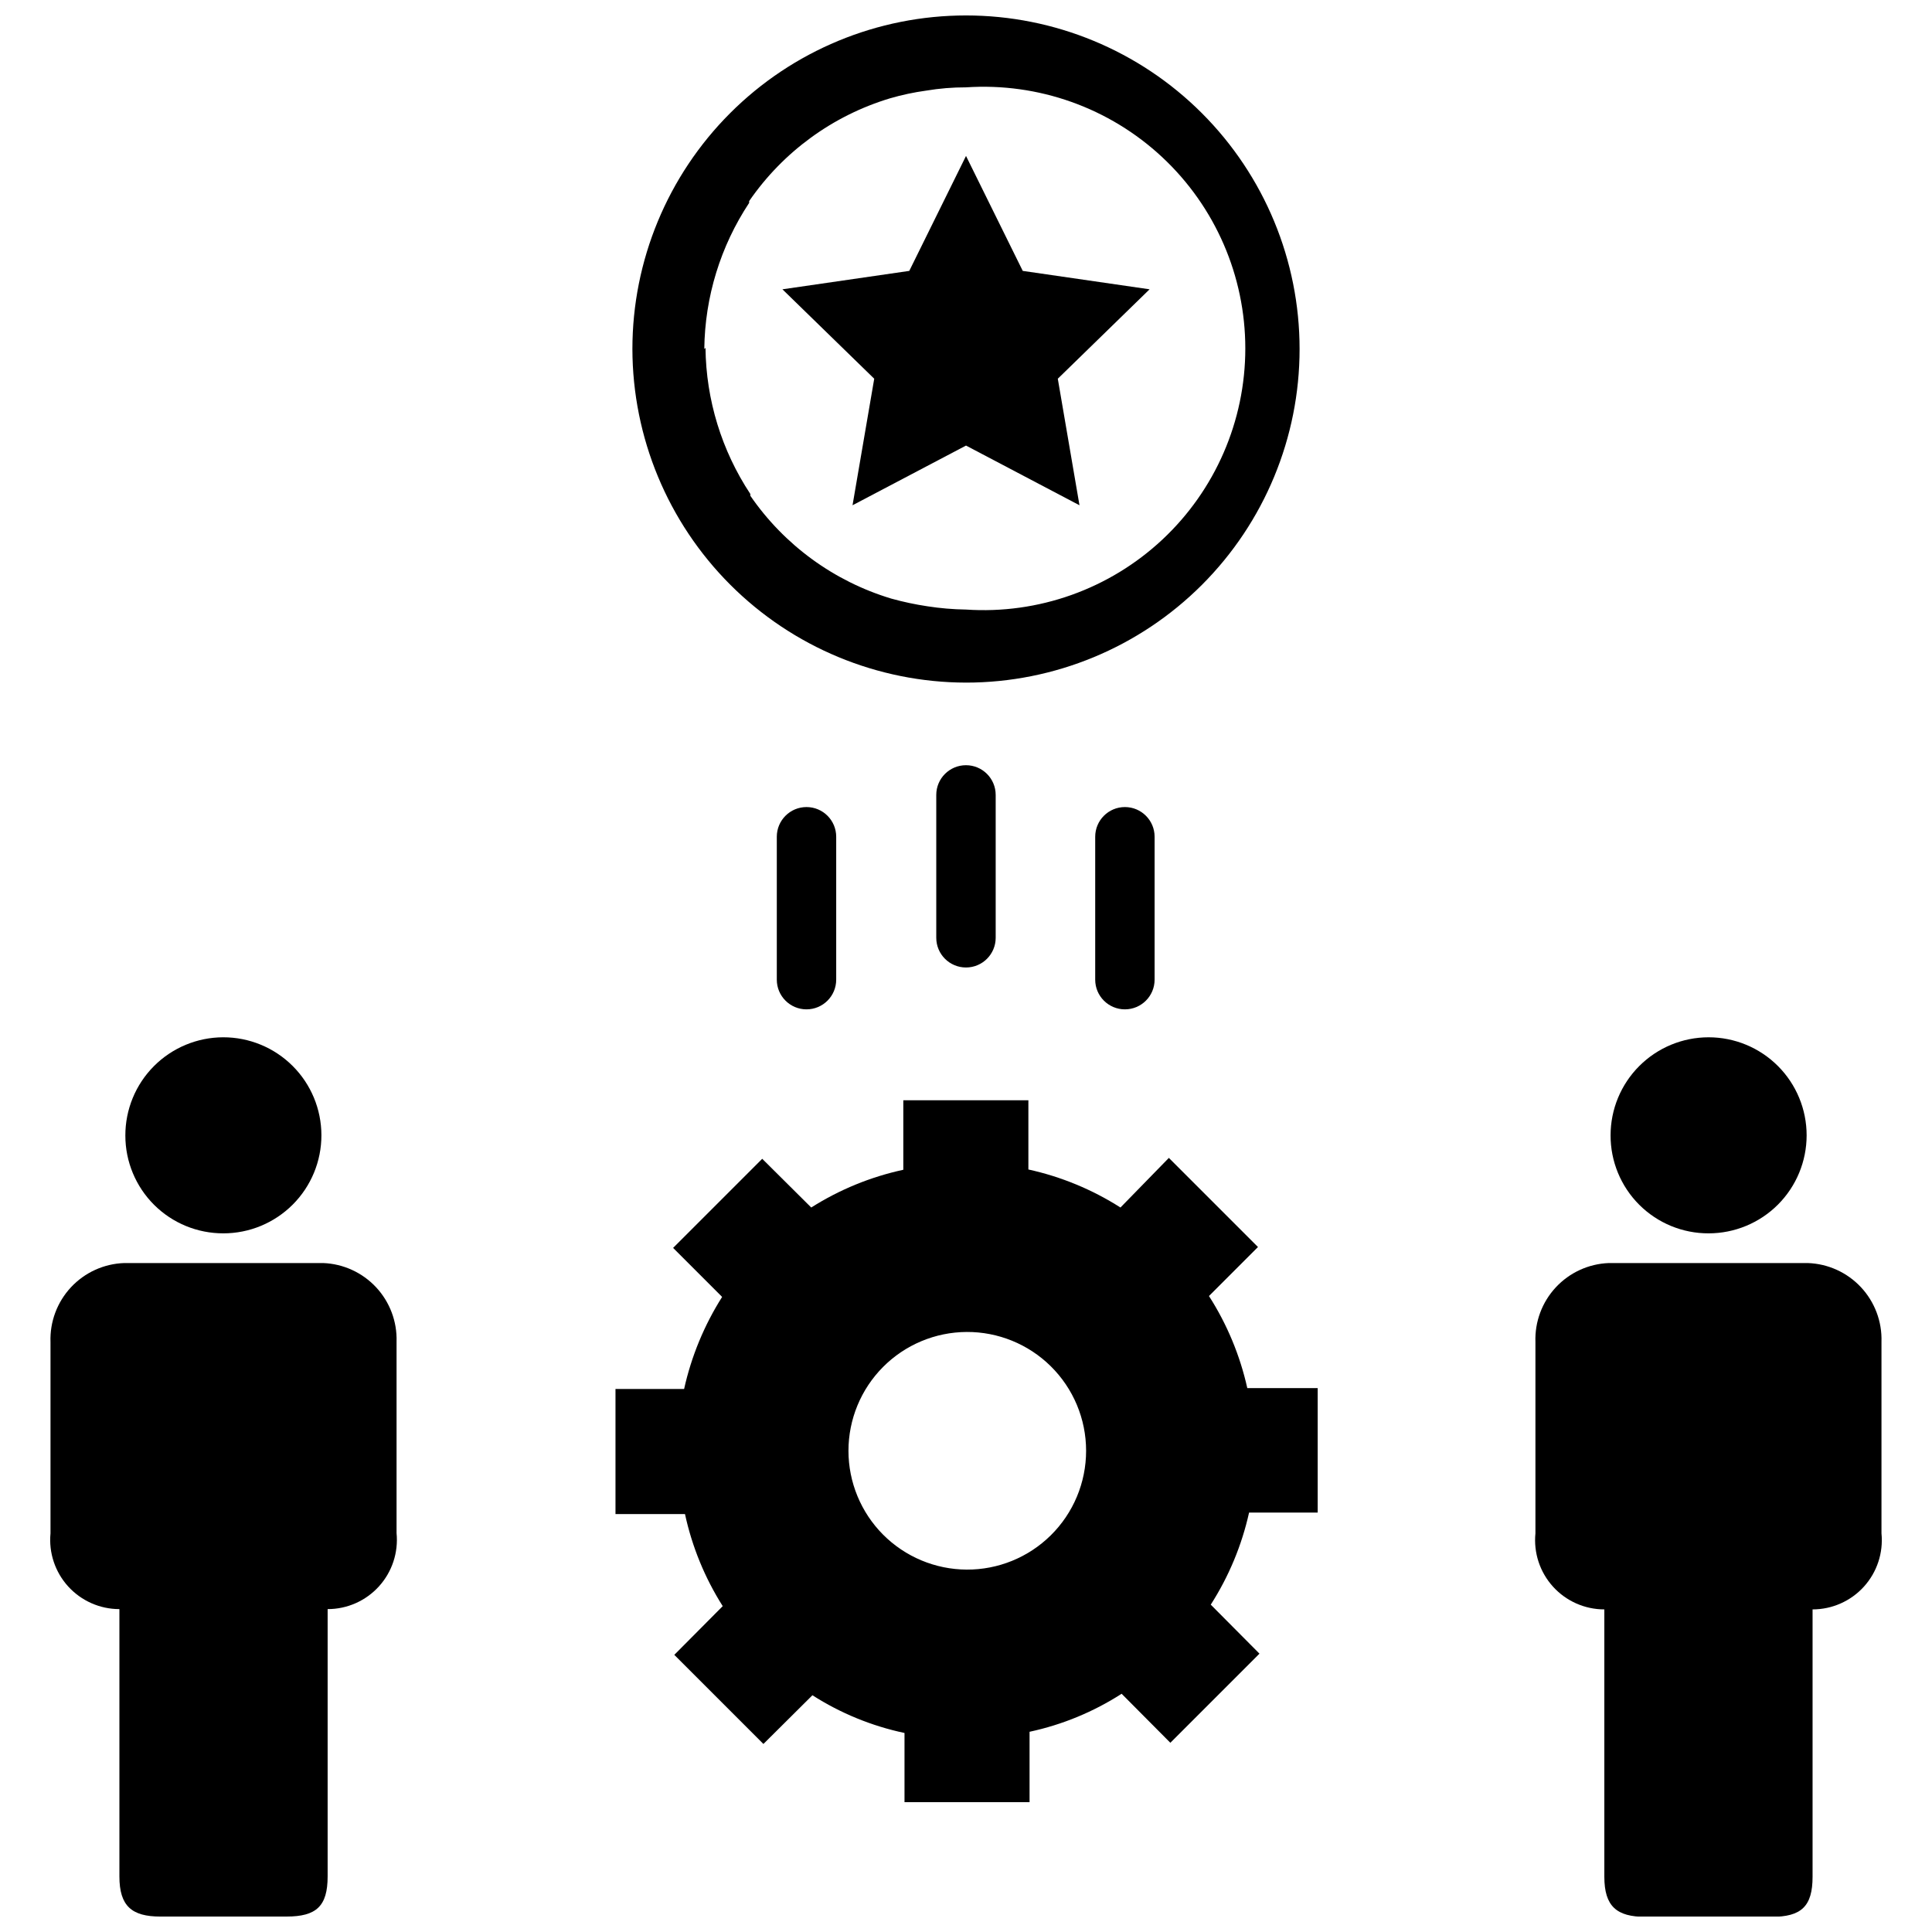
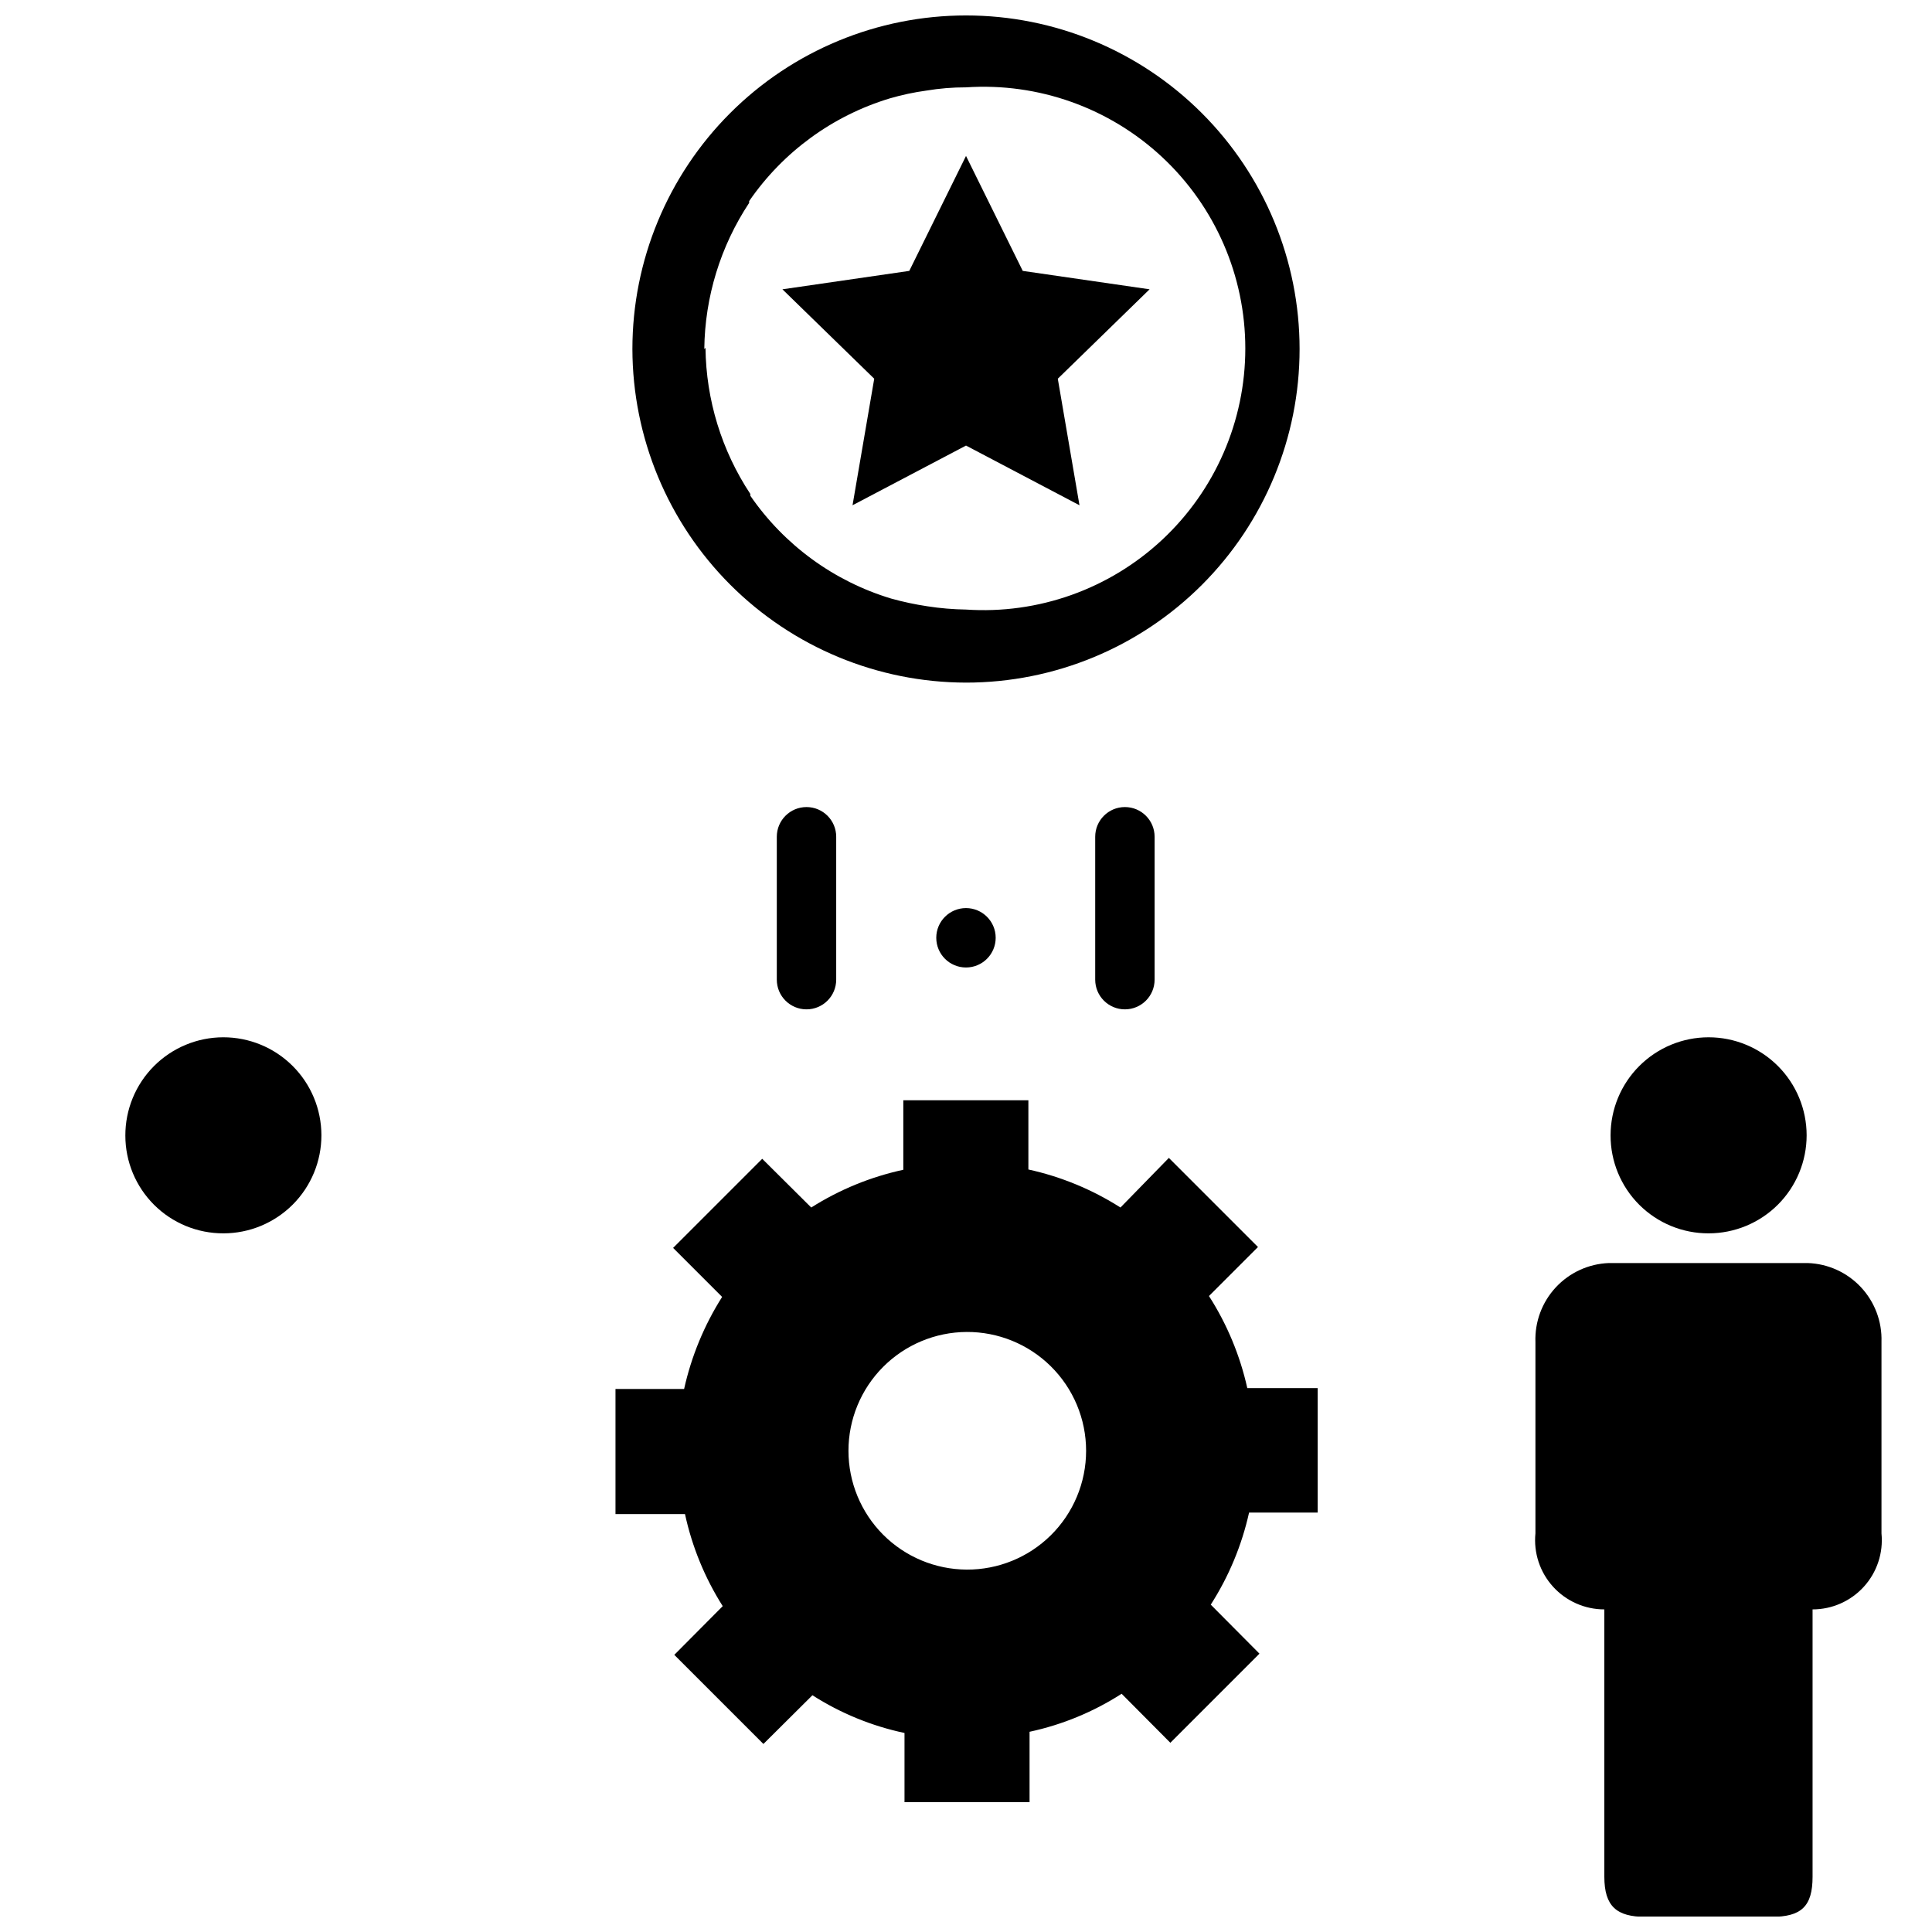
<svg xmlns="http://www.w3.org/2000/svg" width="800px" height="800px" version="1.1" viewBox="144 144 512 512">
  <defs>
    <clipPath id="c">
      <path d="m550 478h93v173.9h-93z" />
    </clipPath>
    <clipPath id="b">
-       <path d="m157 478h93v173.9h-93z" />
-     </clipPath>
+       </clipPath>
    <clipPath id="a">
      <path d="m311 148.09h178v176.91h-178z" />
    </clipPath>
  </defs>
  <path d="m464.39 487.46 12.988-12.988-23.617-23.617-12.828 13.148c-7.481-4.769-15.742-8.18-24.402-10.078v-18.344h-33.145v18.422c-8.656 1.871-16.918 5.258-24.402 10l-12.988-12.91-23.617 23.617 12.988 12.988 0.004-0.004c-4.746 7.492-8.156 15.75-10.078 24.406h-18.184v33.141h18.422-0.004c1.875 8.656 5.258 16.918 10 24.402l-12.832 12.91 23.617 23.617 12.988-12.91c7.465 4.773 15.734 8.16 24.402 9.996v18.344h33.141v-18.66c8.676-1.863 16.941-5.277 24.402-10.074l12.91 12.988 23.617-23.617-12.91-12.988c4.789-7.477 8.227-15.734 10.156-24.402h18.184v-32.984h-18.656c-1.93-8.668-5.367-16.926-10.156-24.402zm-41.957 63.449c-5.93 5.84-13.934 9.094-22.254 9.051-8.324-0.043-16.293-3.379-22.164-9.277-5.867-5.902-9.164-13.887-9.164-22.211 0-8.32 3.297-16.309 9.164-22.207 5.871-5.902 13.84-9.238 22.164-9.281 8.32-0.039 16.324 3.215 22.254 9.055 6.012 5.918 9.395 14 9.395 22.434 0 8.438-3.383 16.52-9.395 22.438z" />
  <g clip-path="url(#c)">
    <path d="m623.09 478.72h-52.742c-5.352 0.203-10.406 2.523-14.051 6.449s-5.582 9.137-5.391 14.492v50.695c-0.512 5.156 1.18 10.285 4.66 14.125 3.481 3.84 8.422 6.027 13.602 6.027v70.848c0 7.871 3.305 10.629 10.863 10.629h33.457c7.871 0 10.863-2.754 10.863-10.629v-70.848c5.18 0 10.121-2.188 13.602-6.027 3.481-3.84 5.172-8.969 4.66-14.125v-50.777c0.172-5.352-1.789-10.555-5.449-14.465-3.66-3.91-8.719-6.211-14.074-6.394z" />
  </g>
  <path d="m596.8 470.85c6.887 0 13.496-2.738 18.367-7.609 4.871-4.871 7.609-11.48 7.609-18.371 0-6.887-2.738-13.496-7.609-18.367-4.871-4.871-11.48-7.609-18.367-7.609-6.891 0-13.5 2.738-18.371 7.609-4.871 4.871-7.609 11.48-7.609 18.367-0.02 6.898 2.711 13.52 7.586 18.395 4.879 4.875 11.496 7.606 18.395 7.586z" />
  <g clip-path="url(#b)">
    <path d="m229.65 478.72h-52.742c-5.367 0.184-10.441 2.496-14.102 6.422-3.664 3.93-5.613 9.152-5.422 14.52v50.695c-0.488 5.141 1.215 10.254 4.691 14.074 3.477 3.82 8.406 6 13.57 6v70.848c0 7.871 3.305 10.629 10.863 10.629l33.457-0.004c7.871 0 10.863-2.754 10.863-10.629v-70.848 0.004c5.184 0 10.125-2.188 13.602-6.027 3.481-3.84 5.172-8.973 4.664-14.125v-50.699c0.168-5.34-1.781-10.527-5.422-14.438-3.644-3.906-8.684-6.215-14.023-6.422z" />
  </g>
  <path d="m203.2 470.85c6.894 0 13.504-2.742 18.375-7.617 4.875-4.879 7.609-11.492 7.602-18.387-0.008-6.894-2.754-13.504-7.637-18.371-4.883-4.867-11.5-7.594-18.395-7.582-6.894 0.016-13.5 2.769-18.363 7.656s-7.582 11.508-7.562 18.402c0 6.883 2.742 13.48 7.613 18.34 4.875 4.859 11.484 7.578 18.367 7.559z" />
  <g clip-path="url(#a)">
    <path d="m400 324.9c23.445 0 45.93-9.312 62.508-25.891 16.578-16.578 25.895-39.066 25.895-62.512 0-23.445-9.316-45.93-25.895-62.508-16.578-16.582-39.062-25.895-62.508-25.895-23.449 0-45.934 9.312-62.512 25.895-16.578 16.578-25.895 39.062-25.895 62.508 0.043 23.434 9.371 45.895 25.941 62.465 16.57 16.57 39.031 25.898 62.465 25.938zm-69.355-88.402c0.156-13.785 4.281-27.234 11.887-38.73v-0.473c8.984-13.055 22.145-22.66 37.316-27.234 3.144-0.918 6.356-1.602 9.602-2.047 3.488-0.586 7.016-0.875 10.551-0.867 19.16-1.293 38 5.418 52.027 18.531 14.031 13.113 21.992 31.457 21.992 50.664 0 19.203-7.961 37.547-21.992 50.664-14.027 13.113-32.867 19.824-52.027 18.531-3.43-0.051-6.848-0.34-10.234-0.867-3.242-0.484-6.449-1.168-9.605-2.047-15.168-4.578-28.328-14.184-37.312-27.238v-0.473c-7.606-11.496-11.734-24.945-11.887-38.727z" />
  </g>
  <path d="m369.93 277.9 30.074-15.82 30.07 15.82-5.746-33.535 24.324-23.695-33.613-4.879-15.035-30.465-15.035 30.465-33.617 4.879 24.328 23.695z" />
  <path d="m349.86 365.75v37.867c0 4.348 3.523 7.871 7.871 7.871 4.348 0 7.871-3.523 7.871-7.871v-37.867c0-4.348-3.523-7.871-7.871-7.871-4.348 0-7.871 3.523-7.871 7.871z" />
-   <path d="m392.12 354.66v37.863c0 4.348 3.527 7.871 7.875 7.871s7.871-3.523 7.871-7.871v-37.863c0-4.348-3.523-7.871-7.871-7.871s-7.875 3.523-7.875 7.871z" />
+   <path d="m392.12 354.66v37.863c0 4.348 3.527 7.871 7.875 7.871s7.871-3.523 7.871-7.871c0-4.348-3.523-7.871-7.871-7.871s-7.875 3.523-7.875 7.871z" />
  <path d="m434.24 365.75v37.867c0 4.348 3.523 7.871 7.871 7.871 4.348 0 7.871-3.523 7.871-7.871v-37.867c0-4.348-3.523-7.871-7.871-7.871-4.348 0-7.871 3.523-7.871 7.871z" />
</svg>